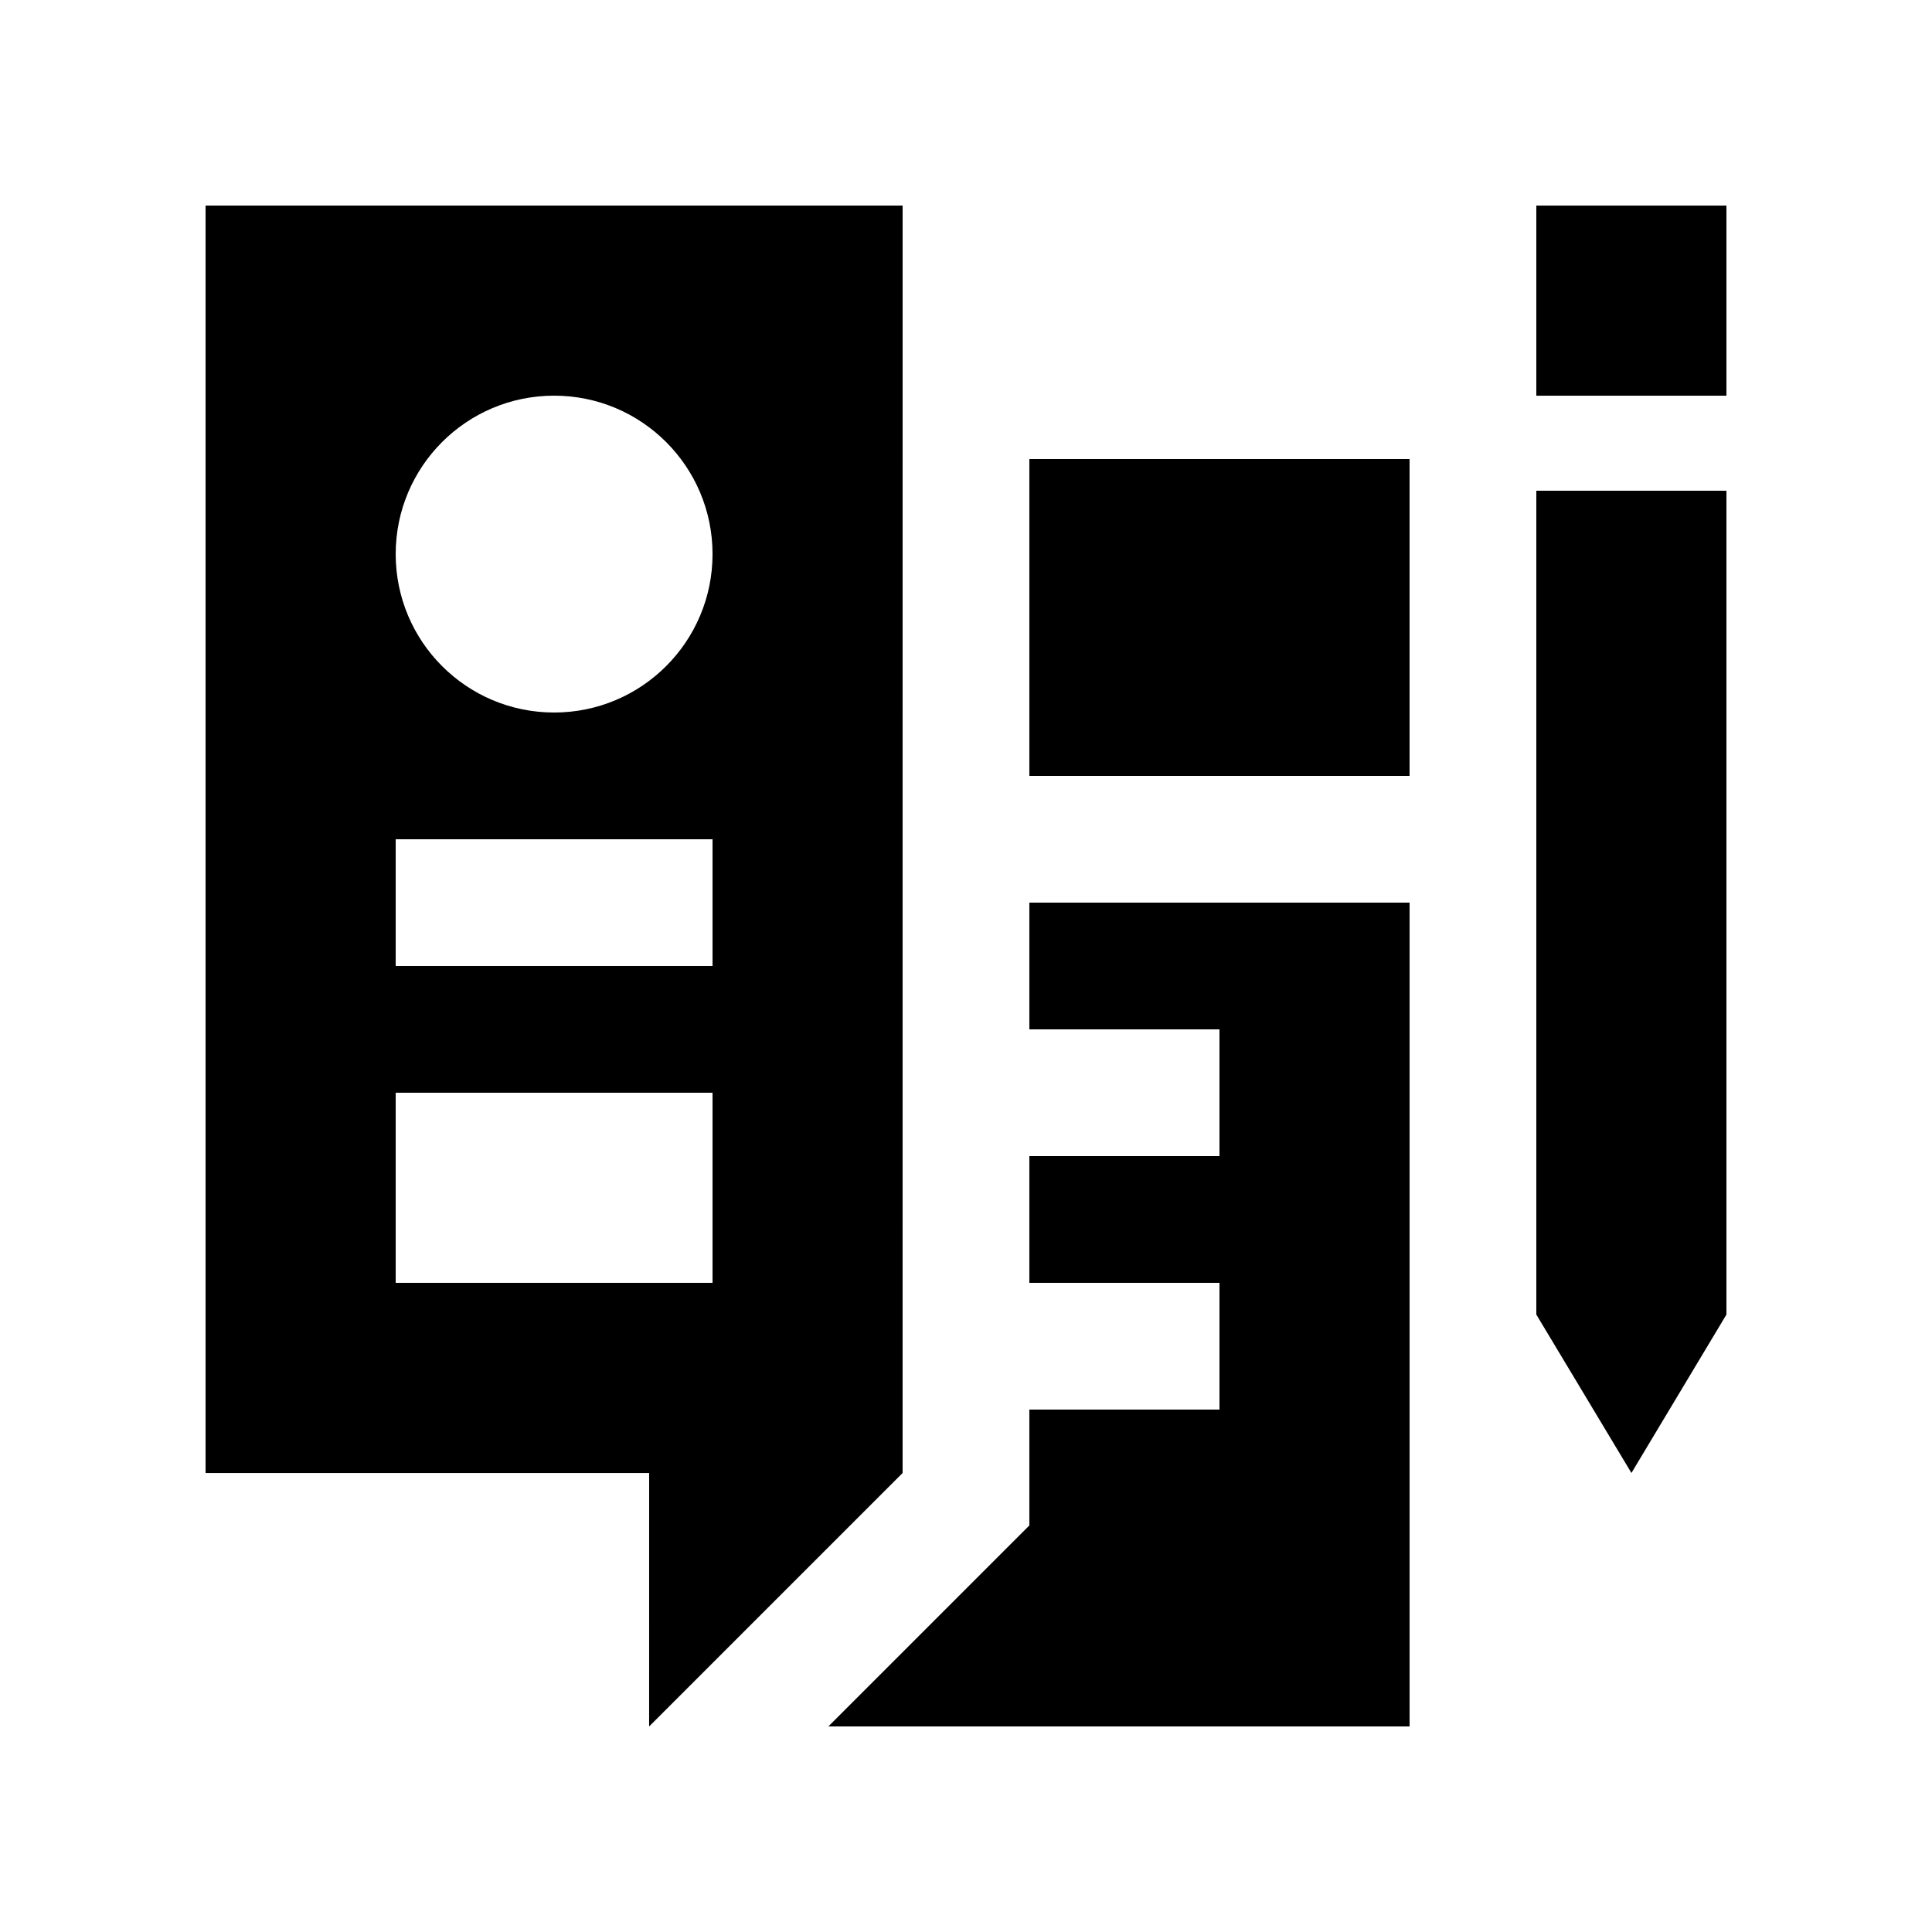
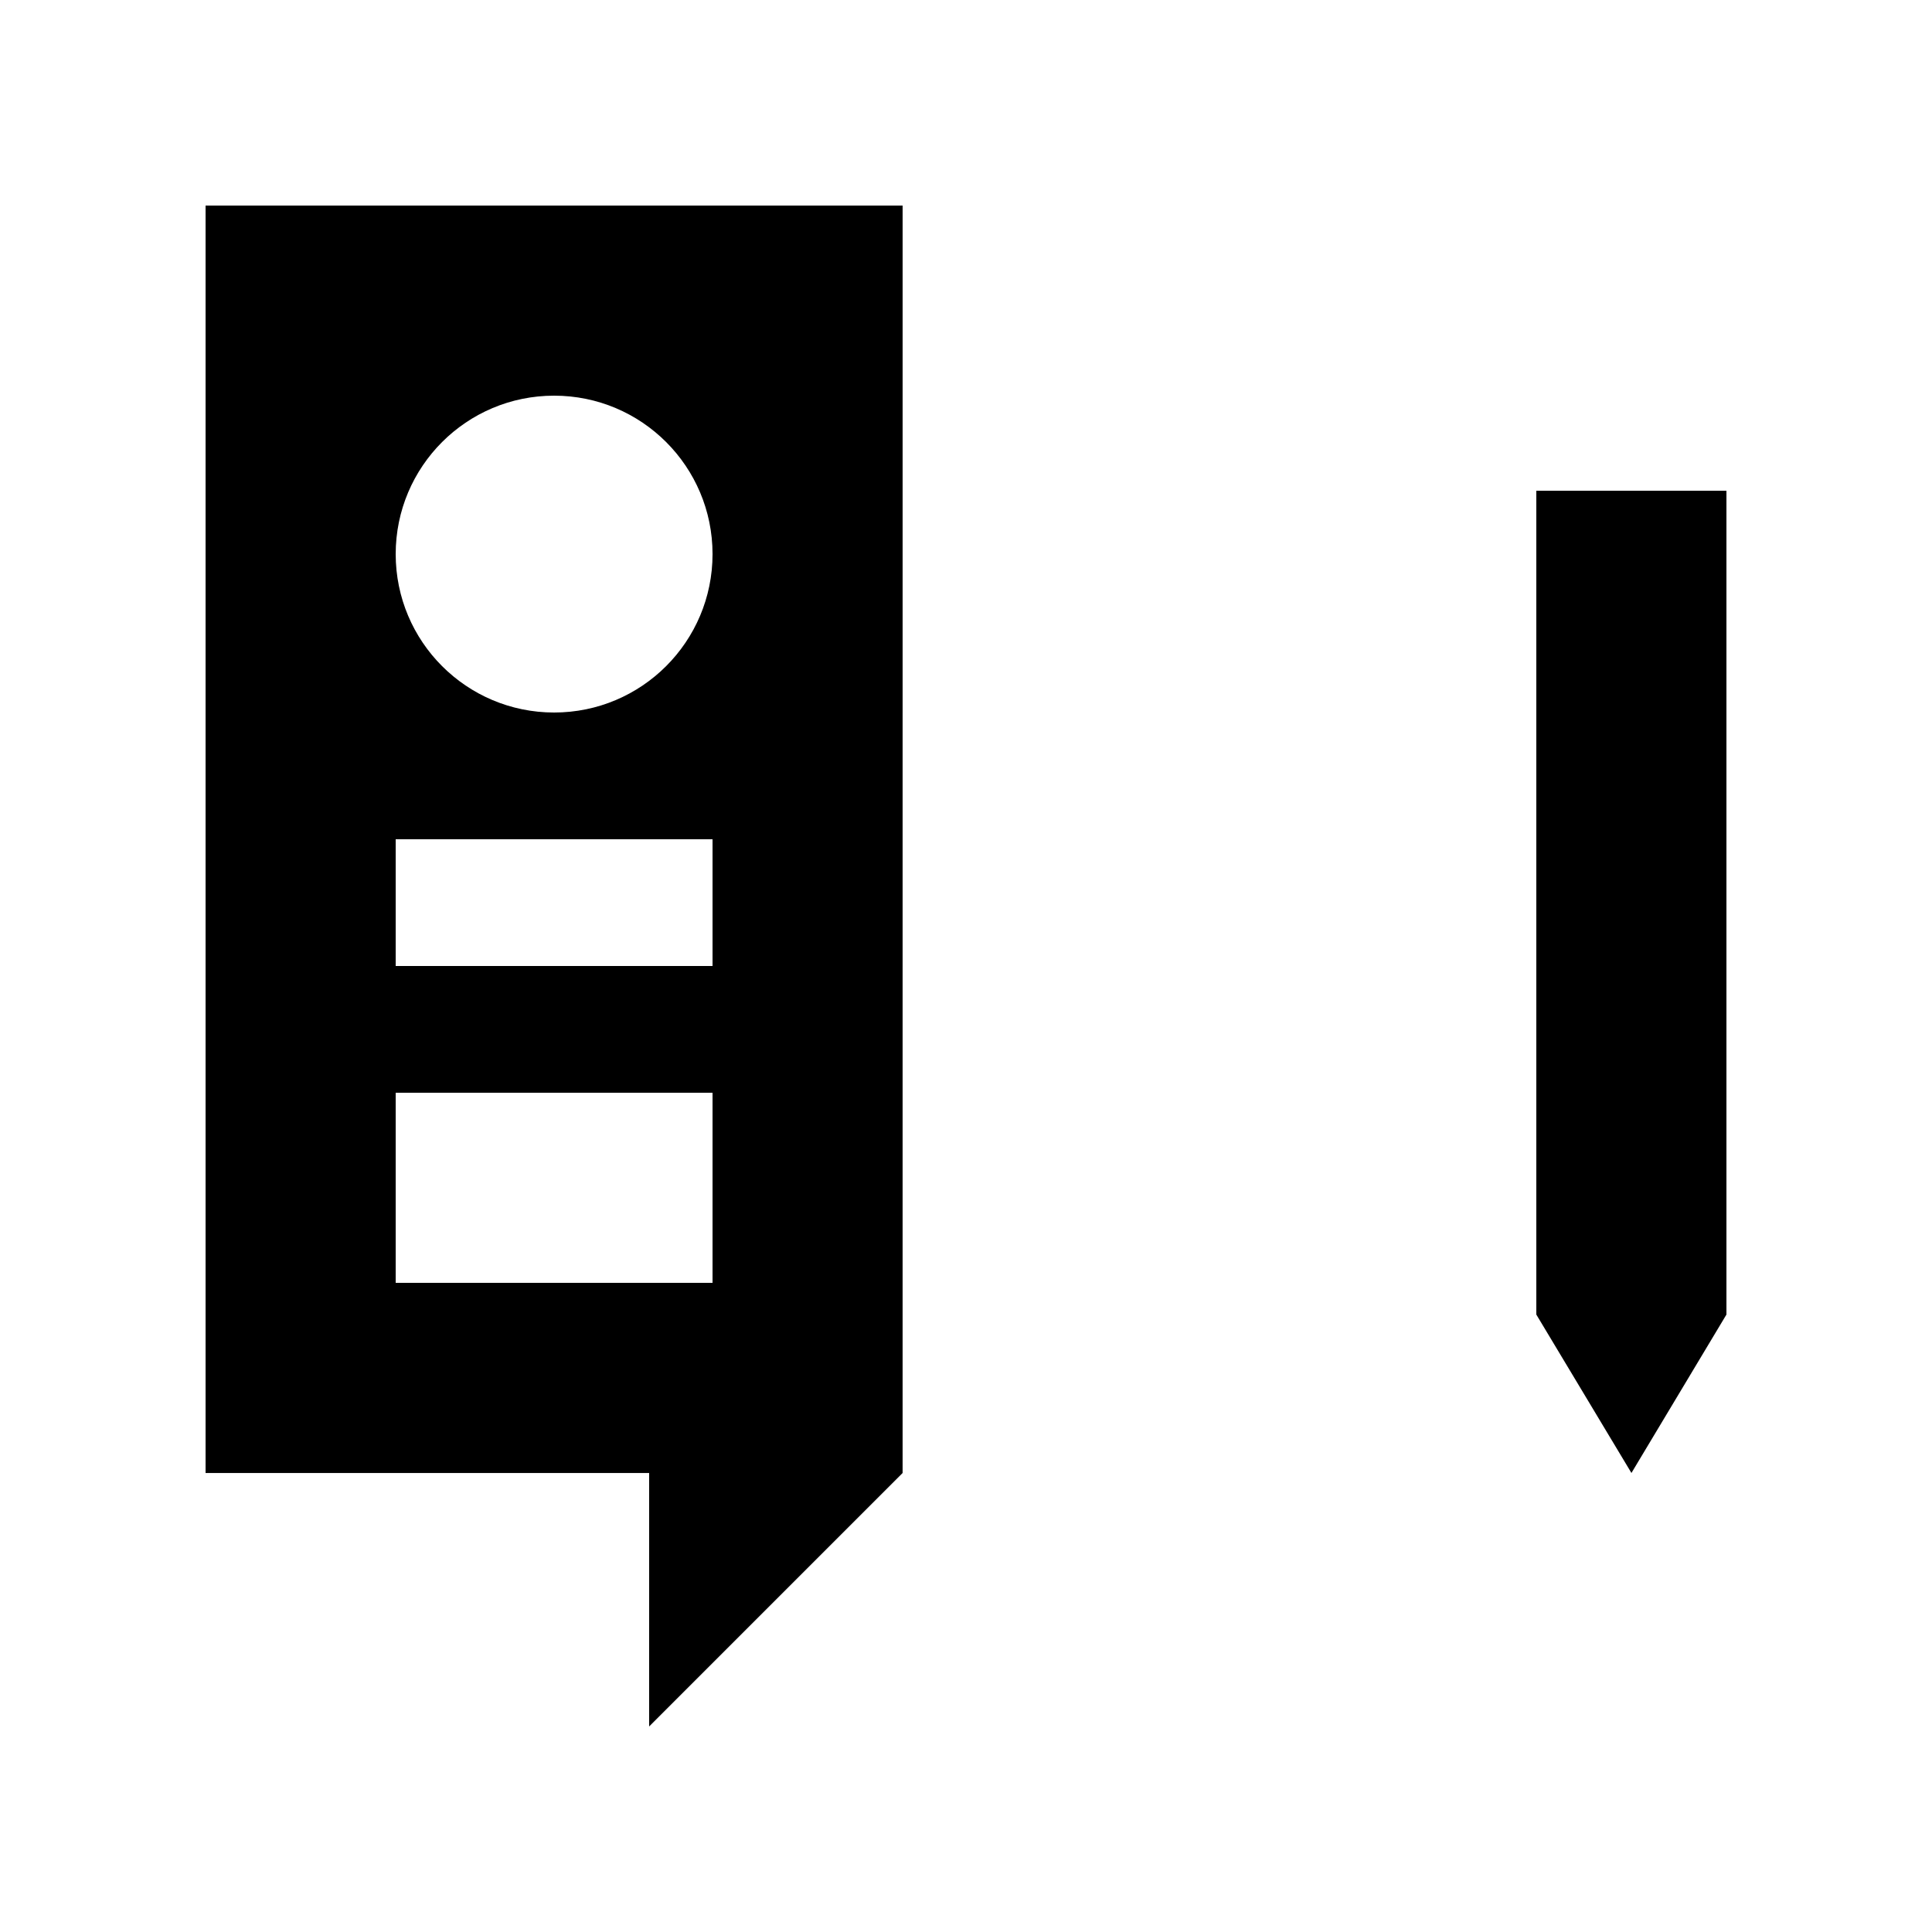
<svg xmlns="http://www.w3.org/2000/svg" fill="#000000" width="800px" height="800px" version="1.1" viewBox="144 144 512 512">
  <g>
    <path d="m551.14 274.05v218.32l25.207 41.984 25.176-41.984v-218.32z" />
-     <path d="m551.14 198.48h50.383v50.383h-50.383z" />
-     <path d="m416.79 265.65h100.76v83.969h-100.76z" />
-     <path d="m416.79 383.21v33.582h50.383v33.59h-50.383v33.59h50.383v33.582h-50.383v30.703l-53.266 53.27h154.03v-218.32z" />
    <path d="m198.48 198.48v335.88h117.55l-0.004 67.172 67.172-67.172 0.004-335.88zm134.35 285.49h-83.969v-50.383h83.969zm0-83.969h-83.969v-33.59h83.969zm-41.984-67.176c-23.191 0-41.984-18.793-41.984-41.984s18.793-41.984 41.984-41.984 41.984 18.793 41.984 41.984c0 23.188-18.797 41.984-41.984 41.984z" />
  </g>
</svg>